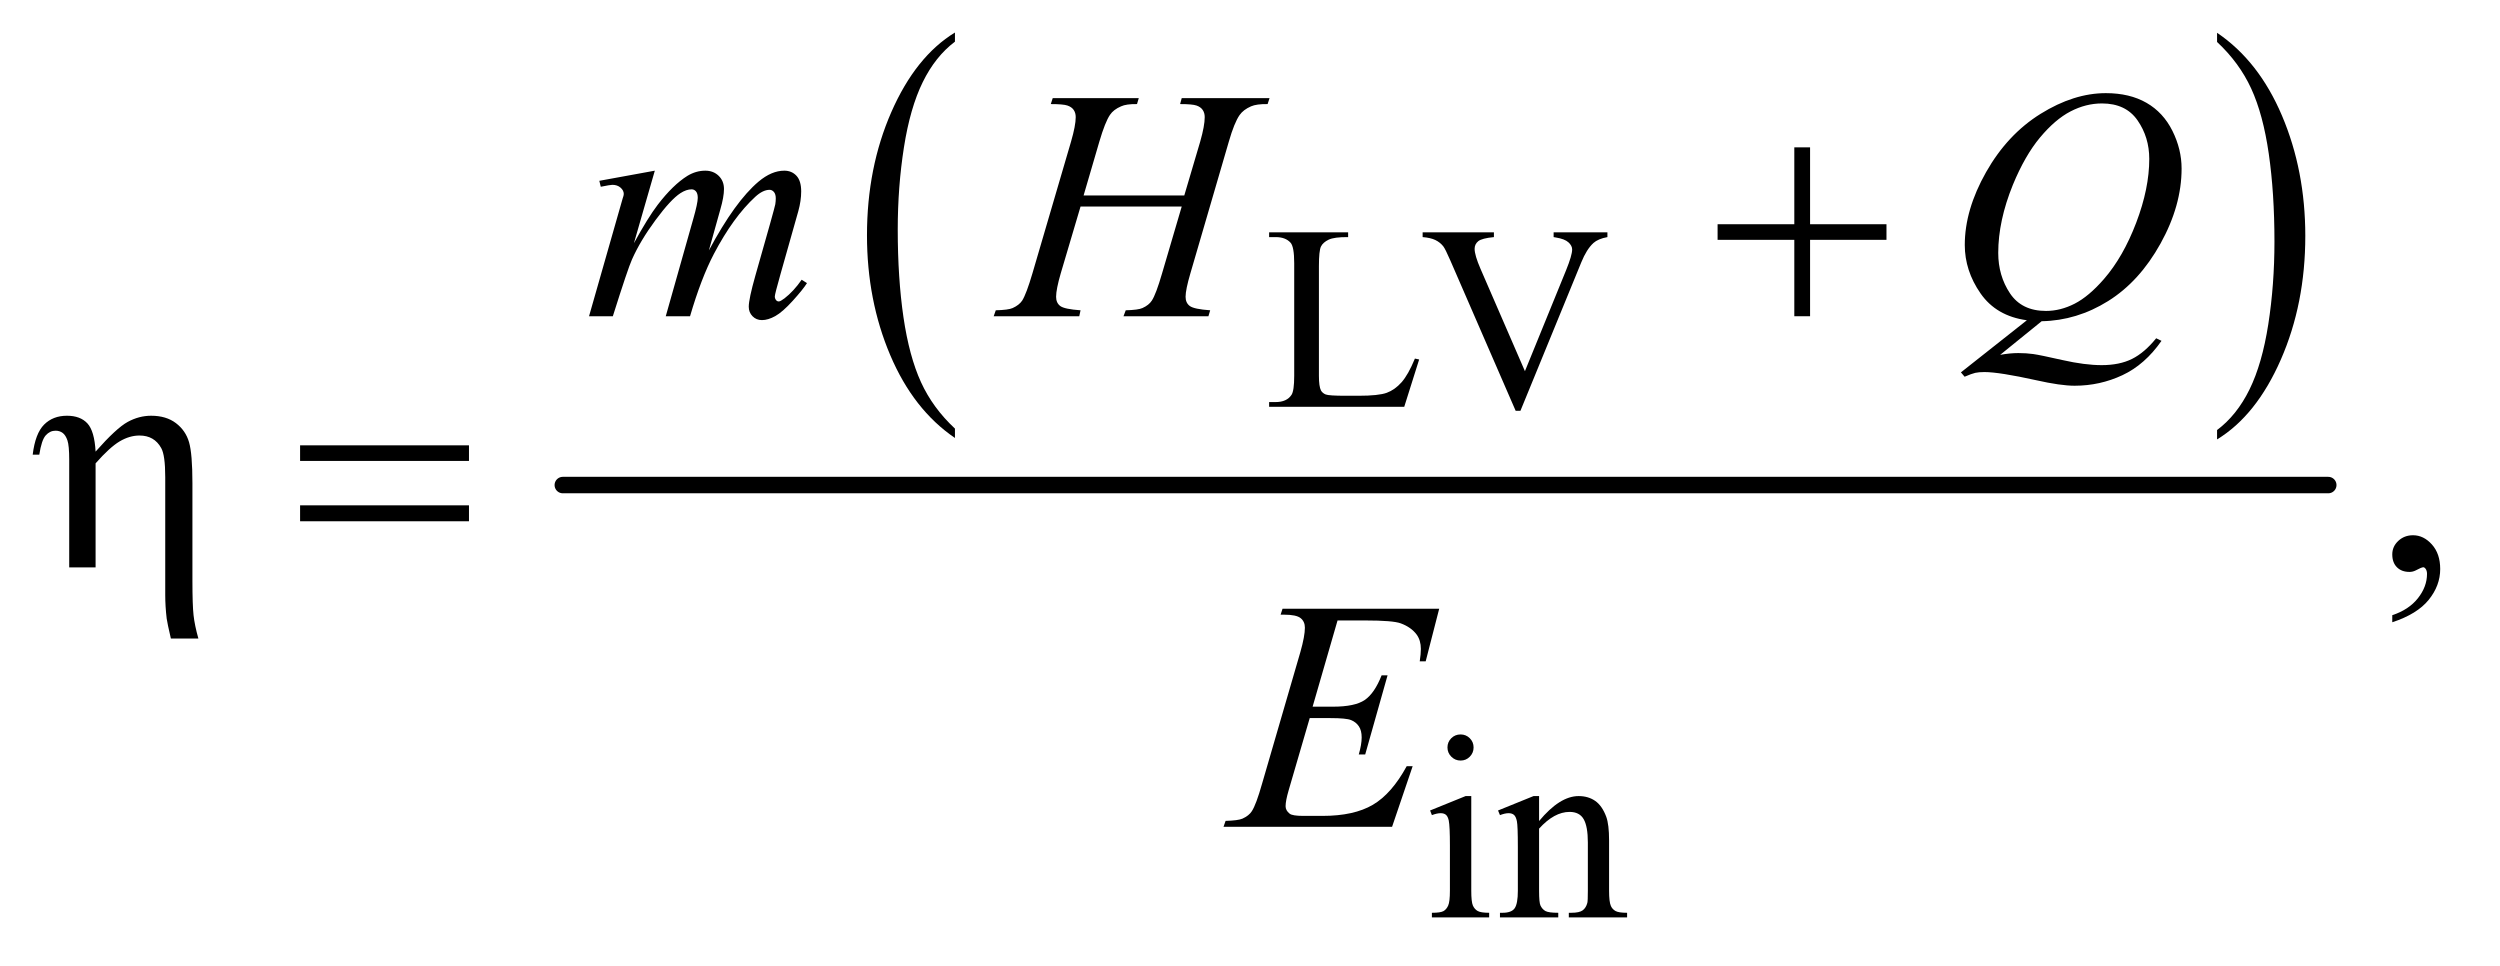
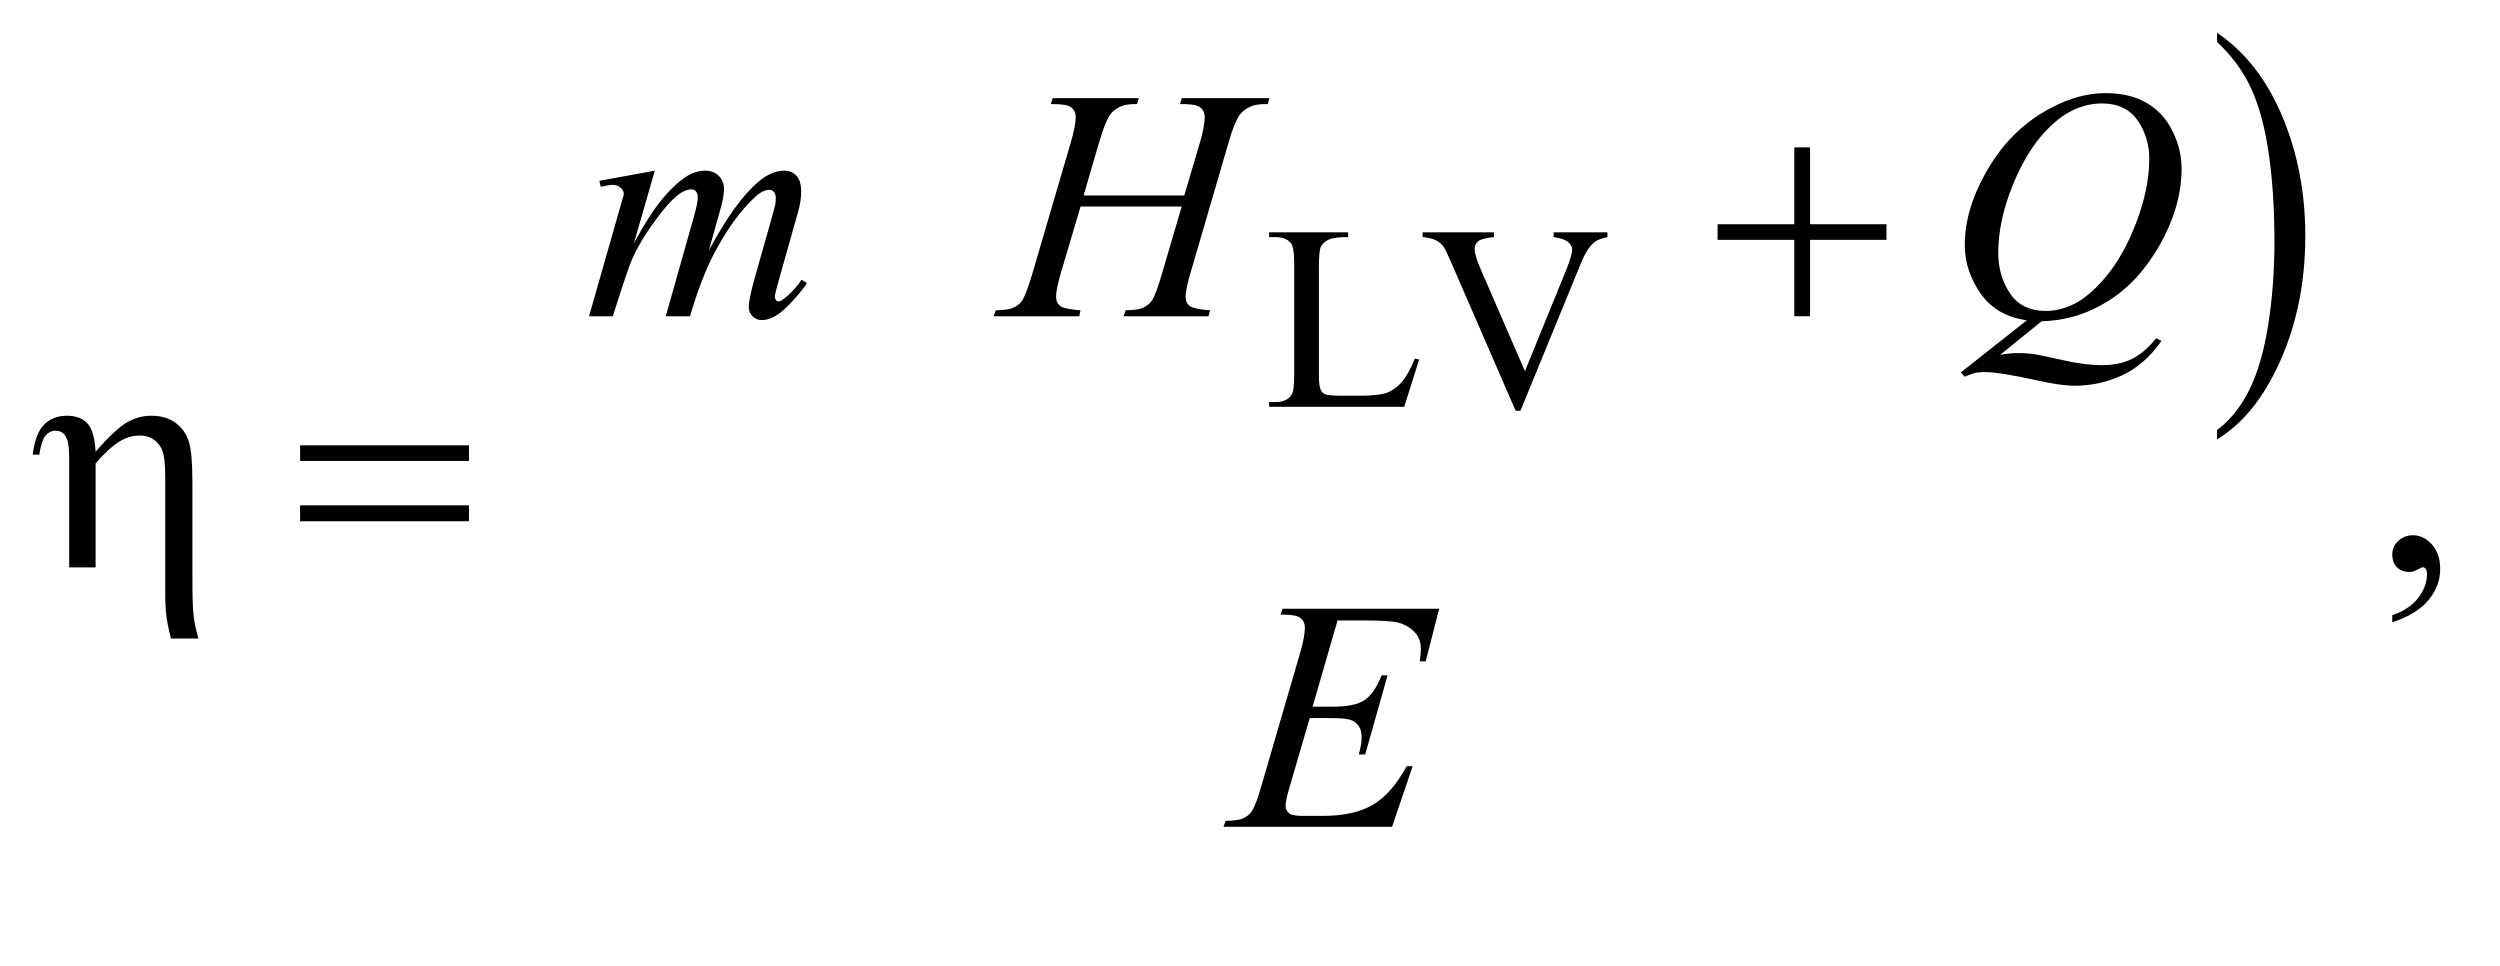
<svg xmlns="http://www.w3.org/2000/svg" stroke-dasharray="none" shape-rendering="auto" font-family="'Dialog'" text-rendering="auto" width="119" fill-opacity="1" color-interpolation="auto" color-rendering="auto" preserveAspectRatio="xMidYMid meet" font-size="12px" viewBox="0 0 119 46" fill="black" stroke="black" image-rendering="auto" stroke-miterlimit="10" stroke-linecap="square" stroke-linejoin="miter" font-style="normal" stroke-width="1" height="46" stroke-dashoffset="0" font-weight="normal" stroke-opacity="1">
  <defs id="genericDefs" />
  <g>
    <defs id="defs1">
      <clipPath clipPathUnits="userSpaceOnUse" id="clipPath1">
        <path d="M0.91 1.766 L76.112 1.766 L76.112 30.578 L0.91 30.578 L0.91 1.766 Z" />
      </clipPath>
      <clipPath clipPathUnits="userSpaceOnUse" id="clipPath2">
        <path d="M29.082 56.605 L29.082 980.051 L2431.699 980.051 L2431.699 56.605 Z" />
      </clipPath>
    </defs>
    <g transform="scale(1.576,1.576) translate(-0.91,-1.766) matrix(0.031,0,0,0.031,0,0)">
-       <path d="M959.75 474.547 L959.75 483.672 Q919.234 456.125 896.641 402.828 Q874.047 349.531 874.047 286.156 Q874.047 220.25 897.797 166.109 Q921.547 111.969 959.75 88.656 L959.75 97.562 Q940.641 111.969 928.375 136.984 Q916.109 161.984 910.062 200.453 Q904.016 238.906 904.016 280.656 Q904.016 327.906 909.594 366.062 Q915.188 404.203 926.672 429.312 Q938.156 454.422 959.75 474.547 Z" stroke="none" clip-path="url(#clipPath2)" />
-     </g>
+       </g>
    <g transform="matrix(0.049,0,0,0.049,-1.434,-2.783)">
      <path d="M2182.984 97.562 L2182.984 88.656 Q2223.516 116 2246.109 169.297 Q2268.703 222.594 2268.703 285.953 Q2268.703 351.859 2244.938 406.109 Q2221.188 460.359 2182.984 483.672 L2182.984 474.547 Q2202.234 460.141 2214.5 435.125 Q2226.781 410.125 2232.75 371.781 Q2238.734 333.422 2238.734 291.453 Q2238.734 244.422 2233.219 206.172 Q2227.703 167.906 2216.141 142.797 Q2204.578 117.688 2182.984 97.562 Z" stroke="none" clip-path="url(#clipPath2)" />
    </g>
    <g stroke-width="16" transform="matrix(0.049,0,0,0.049,-1.434,-2.783)" stroke-linejoin="round" stroke-linecap="round">
-       <line y2="528" fill="none" x1="576" clip-path="url(#clipPath2)" x2="2291" y1="528" />
-     </g>
+       </g>
    <g transform="matrix(0.049,0,0,0.049,-1.434,-2.783)">
      <path d="M1403.75 405.125 L1407.875 406 L1393.375 452 L1262.125 452 L1262.125 447.375 L1268.5 447.375 Q1279.25 447.375 1283.875 440.375 Q1286.5 436.375 1286.5 421.875 L1286.5 312.5 Q1286.5 296.625 1283 292.625 Q1278.125 287.125 1268.5 287.125 L1262.125 287.125 L1262.125 282.5 L1338.875 282.5 L1338.875 287.125 Q1325.375 287 1319.938 289.625 Q1314.5 292.25 1312.5 296.25 Q1310.5 300.25 1310.5 315.375 L1310.5 421.875 Q1310.5 432.25 1312.5 436.125 Q1314 438.75 1317.125 440 Q1320.25 441.25 1336.625 441.25 L1349 441.25 Q1368.5 441.25 1376.375 438.375 Q1384.25 435.5 1390.75 428.188 Q1397.25 420.875 1403.75 405.125 ZM1590.75 282.5 L1590.75 287.125 Q1581.75 288.75 1577.125 292.875 Q1570.5 299 1565.375 311.625 L1506.25 455.875 L1501.625 455.875 L1438.125 309.75 Q1433.25 298.5 1431.25 296 Q1428.125 292.125 1423.562 289.938 Q1419 287.75 1411.25 287.125 L1411.25 282.5 L1480.5 282.5 L1480.5 287.125 Q1468.75 288.25 1465.25 291.125 Q1461.75 294 1461.75 298.5 Q1461.75 304.75 1467.5 318 L1510.625 417.375 L1550.625 319.25 Q1556.5 304.75 1556.5 299.125 Q1556.5 295.5 1552.875 292.188 Q1549.25 288.875 1540.625 287.5 Q1540 287.375 1538.5 287.125 L1538.5 282.5 L1590.75 282.5 Z" stroke="none" clip-path="url(#clipPath2)" />
    </g>
    <g transform="matrix(0.049,0,0,0.049,-1.434,-2.783)">
-       <path d="M1448.125 770.25 Q1453.375 770.25 1457.062 773.938 Q1460.75 777.625 1460.75 782.875 Q1460.75 788.125 1457.062 791.875 Q1453.375 795.625 1448.125 795.625 Q1442.875 795.625 1439.125 791.875 Q1435.375 788.125 1435.375 782.875 Q1435.375 777.625 1439.062 773.938 Q1442.75 770.25 1448.125 770.25 ZM1458.5 830.125 L1458.5 922.125 Q1458.5 932.875 1460.062 936.438 Q1461.625 940 1464.688 941.75 Q1467.75 943.5 1475.875 943.5 L1475.875 948 L1420.25 948 L1420.25 943.5 Q1428.625 943.5 1431.5 941.875 Q1434.375 940.25 1436.062 936.5 Q1437.75 932.75 1437.75 922.125 L1437.75 878 Q1437.75 859.375 1436.625 853.875 Q1435.75 849.875 1433.875 848.312 Q1432 846.75 1428.75 846.75 Q1425.25 846.75 1420.25 848.625 L1418.5 844.125 L1453 830.125 L1458.5 830.125 ZM1524.375 854.375 Q1544.5 830.125 1562.75 830.125 Q1572.125 830.125 1578.875 834.812 Q1585.625 839.5 1589.625 850.25 Q1592.375 857.75 1592.375 873.25 L1592.375 922.125 Q1592.375 933 1594.125 936.875 Q1595.5 940 1598.562 941.75 Q1601.625 943.5 1609.875 943.5 L1609.875 948 L1553.25 948 L1553.25 943.5 L1555.625 943.5 Q1563.625 943.5 1566.812 941.062 Q1570 938.625 1571.25 933.875 Q1571.75 932 1571.75 922.125 L1571.75 875.25 Q1571.75 859.625 1567.688 852.562 Q1563.625 845.5 1554 845.5 Q1539.125 845.5 1524.375 861.75 L1524.375 922.125 Q1524.375 933.75 1525.75 936.5 Q1527.5 940.125 1530.562 941.812 Q1533.625 943.5 1543 943.5 L1543 948 L1486.375 948 L1486.375 943.5 L1488.875 943.5 Q1497.625 943.5 1500.688 939.062 Q1503.75 934.625 1503.75 922.125 L1503.75 879.625 Q1503.75 859 1502.812 854.5 Q1501.875 850 1499.938 848.375 Q1498 846.75 1494.75 846.75 Q1491.25 846.75 1486.375 848.625 L1484.5 844.125 L1519 830.125 L1524.375 830.125 L1524.375 854.375 Z" stroke="none" clip-path="url(#clipPath2)" />
-     </g>
+       </g>
    <g transform="matrix(0.049,0,0,0.049,-1.434,-2.783)">
      <path d="M2353.188 661.281 L2353.188 654.406 Q2369.281 649.094 2378.109 637.922 Q2386.938 626.75 2386.938 614.25 Q2386.938 611.281 2385.531 609.25 Q2384.438 607.844 2383.344 607.844 Q2381.625 607.844 2375.844 610.969 Q2373.031 612.375 2369.906 612.375 Q2362.25 612.375 2357.719 607.844 Q2353.188 603.312 2353.188 595.344 Q2353.188 587.688 2359.047 582.219 Q2364.906 576.75 2373.344 576.75 Q2383.656 576.75 2391.703 585.734 Q2399.75 594.719 2399.75 609.562 Q2399.75 625.656 2388.578 639.484 Q2377.406 653.312 2353.188 661.281 Z" stroke="none" clip-path="url(#clipPath2)" />
    </g>
    <g transform="matrix(0.049,0,0,0.049,-1.434,-2.783)">
      <path d="M665.375 222.594 L645.062 293.062 Q658.656 268.219 668.188 255.719 Q683.031 236.344 697.094 227.594 Q705.375 222.594 714.438 222.594 Q722.25 222.594 727.406 227.594 Q732.562 232.594 732.562 240.406 Q732.562 248.062 728.969 260.406 L717.875 300.094 Q743.344 252.438 766.156 233.219 Q778.812 222.594 791.156 222.594 Q798.344 222.594 802.953 227.516 Q807.562 232.438 807.562 242.75 Q807.562 251.812 804.75 261.969 L787.562 322.75 Q781.938 342.594 781.938 344.781 Q781.938 346.969 783.344 348.531 Q784.281 349.625 785.844 349.625 Q787.406 349.625 791.312 346.656 Q800.219 339.781 808.031 328.531 L813.188 331.812 Q809.281 338.062 799.359 349 Q789.438 359.938 782.406 363.844 Q775.375 367.75 769.438 367.75 Q763.969 367.75 760.297 364 Q756.625 360.25 756.625 354.781 Q756.625 347.281 763.031 324.625 L777.25 274.469 Q782.094 257.125 782.406 255.25 Q782.875 252.281 782.875 249.469 Q782.875 245.562 781.156 243.375 Q779.281 241.188 776.938 241.188 Q770.375 241.188 763.031 247.906 Q741.469 267.75 722.719 303.531 Q710.375 327.125 699.594 364 L676 364 L702.719 269.469 Q707.094 254.156 707.094 249 Q707.094 244.781 705.375 242.75 Q703.656 240.719 701.156 240.719 Q696 240.719 690.219 244.469 Q680.844 250.562 666.078 270.562 Q651.312 290.562 643.188 308.844 Q639.281 317.438 624.594 364 L601.469 364 L630.375 262.75 L634.125 249.625 Q635.219 246.656 635.219 245.25 Q635.219 241.812 632.094 239.078 Q628.969 236.344 624.125 236.344 Q622.094 236.344 612.875 238.219 L611.469 232.438 L665.375 222.594 ZM1081.906 246.656 L1179.719 246.656 L1195.188 194.312 Q1199.562 179 1199.562 170.562 Q1199.562 166.5 1197.609 163.609 Q1195.656 160.719 1191.594 159.312 Q1187.531 157.906 1175.656 157.906 L1177.219 152.125 L1262.531 152.125 L1260.656 157.906 Q1249.875 157.75 1244.562 160.094 Q1237.062 163.375 1233.469 168.531 Q1228.312 175.875 1223 194.312 L1185.656 322.281 Q1180.969 338.219 1180.969 345.094 Q1180.969 351.031 1185.109 354.078 Q1189.25 357.125 1204.875 358.219 L1203.156 364 L1120.656 364 L1122.844 358.219 Q1135.031 357.906 1139.094 356.031 Q1145.344 353.219 1148.156 348.844 Q1152.219 342.75 1158.156 322.281 L1177.219 257.438 L1078.938 257.438 L1059.719 322.281 Q1055.188 337.906 1055.188 345.094 Q1055.188 351.031 1059.25 354.078 Q1063.312 357.125 1078.938 358.219 L1077.688 364 L994.562 364 L996.594 358.219 Q1008.938 357.906 1013 356.031 Q1019.25 353.219 1022.219 348.844 Q1026.281 342.438 1032.219 322.281 L1069.719 194.312 Q1074.25 178.688 1074.25 170.562 Q1074.25 166.5 1072.297 163.609 Q1070.344 160.719 1066.203 159.312 Q1062.062 157.906 1050.031 157.906 L1051.906 152.125 L1135.5 152.125 L1133.781 157.906 Q1123.312 157.75 1118.312 160.094 Q1110.969 163.219 1107.531 168.375 Q1102.844 175.25 1097.219 194.312 L1081.906 246.656 ZM2012.594 368.844 L1972.281 401.5 Q1981.812 399.781 1989.938 399.781 Q1997.75 399.781 2004.391 400.719 Q2011.031 401.656 2032.828 406.578 Q2054.625 411.5 2070.875 411.5 Q2088.219 411.5 2100.328 405.484 Q2112.438 399.469 2123.844 385.406 L2129 387.906 Q2112.906 411.031 2091.031 421.266 Q2069.156 431.5 2044.625 431.5 Q2031.031 431.5 2007.438 426.188 Q1971.344 418.219 1956.969 418.219 Q1951.5 418.219 1948.062 419 Q1944.625 419.781 1937.75 422.75 L1934.156 418.531 L1998.219 367.906 Q1968.531 363.844 1953.219 341.812 Q1937.906 319.781 1937.906 294.781 Q1937.906 260.562 1958.609 224 Q1979.312 187.438 2011.578 167.359 Q2043.844 147.281 2074.938 147.281 Q2098.062 147.281 2114.391 156.656 Q2130.719 166.031 2139.625 183.922 Q2148.531 201.812 2148.531 220.562 Q2148.531 256.5 2128.062 293.375 Q2107.594 330.25 2077.203 349.234 Q2046.812 368.219 2012.594 368.844 ZM2071.188 157.281 Q2055.562 157.281 2040.641 165.016 Q2025.719 172.75 2011.031 190.328 Q1996.344 207.906 1984.625 236.344 Q1970.406 271.344 1970.406 302.438 Q1970.406 324.625 1981.812 341.734 Q1993.219 358.844 2016.812 358.844 Q2030.875 358.844 2044.625 351.812 Q2058.375 344.781 2073.062 327.906 Q2091.812 306.344 2104.469 273.062 Q2117.125 239.781 2117.125 211.188 Q2117.125 190.094 2105.719 173.688 Q2094.312 157.281 2071.188 157.281 Z" stroke="none" clip-path="url(#clipPath2)" />
    </g>
    <g transform="matrix(0.049,0,0,0.049,-1.434,-2.783)">
      <path d="M1328.594 659.531 L1304.375 743.281 L1324.219 743.281 Q1345.469 743.281 1355 736.797 Q1364.531 730.312 1371.406 712.812 L1377.188 712.812 L1355.469 789.688 L1349.219 789.688 Q1352.031 780 1352.031 773.125 Q1352.031 766.406 1349.297 762.344 Q1346.562 758.281 1341.797 756.328 Q1337.031 754.375 1321.719 754.375 L1301.562 754.375 L1281.094 824.531 Q1278.125 834.688 1278.125 840 Q1278.125 844.062 1282.031 847.188 Q1284.688 849.375 1295.312 849.375 L1314.062 849.375 Q1344.531 849.375 1362.891 838.594 Q1381.25 827.812 1395.781 801.094 L1401.562 801.094 L1381.562 860 L1217.812 860 L1219.844 854.219 Q1232.031 853.906 1236.25 852.031 Q1242.5 849.219 1245.312 844.844 Q1249.531 838.438 1255.312 817.969 L1292.5 690.156 Q1296.875 674.688 1296.875 666.562 Q1296.875 660.625 1292.734 657.266 Q1288.594 653.906 1276.562 653.906 L1273.281 653.906 L1275.156 648.125 L1427.344 648.125 L1414.219 699.219 L1408.438 699.219 Q1409.531 692.031 1409.531 687.188 Q1409.531 678.906 1405.469 673.281 Q1400.156 666.094 1390 662.344 Q1382.5 659.531 1355.469 659.531 L1328.594 659.531 Z" stroke="none" clip-path="url(#clipPath2)" />
    </g>
    <g transform="matrix(0.049,0,0,0.049,-1.434,-2.783)">
      <path d="M1772.312 199.938 L1787.625 199.938 L1787.625 274.625 L1861.844 274.625 L1861.844 289.781 L1787.625 289.781 L1787.625 364 L1772.312 364 L1772.312 289.781 L1697.781 289.781 L1697.781 274.625 L1772.312 274.625 L1772.312 199.938 Z" stroke="none" clip-path="url(#clipPath2)" />
    </g>
    <g transform="matrix(0.049,0,0,0.049,-1.434,-2.783)">
      <path d="M96.5 608 L96.5 503.312 Q96.5 489.719 94.781 484.641 Q93.062 479.562 90.172 477.375 Q87.281 475.188 83.219 475.188 Q77.75 475.188 73.688 479.719 Q69.625 484.25 67.438 498.469 L61.031 498.469 Q63.531 477.844 72.125 469.25 Q80.719 460.656 94.312 460.656 Q107.281 460.656 114.156 468.078 Q121.031 475.5 122.125 495.5 Q142.281 472.688 153.297 466.672 Q164.312 460.656 176.031 460.656 Q190.719 460.656 200.172 467.844 Q209.625 475.031 212.906 486.359 Q216.188 497.688 216.188 526.125 L216.188 620.969 Q216.188 644.562 217.281 654.406 Q218.375 664.25 221.969 677.062 L195.25 677.062 Q191.812 662.219 191.188 657.688 Q189.781 645.656 189.781 634.875 L189.781 520.344 Q189.781 498.938 185.875 492.062 Q179.156 479.875 164.781 479.875 Q155.094 479.875 145.484 485.578 Q135.875 491.281 122.125 506.906 L122.125 608 L96.5 608 ZM320.781 489.406 L484.844 489.406 L484.844 504.562 L320.781 504.562 L320.781 489.406 ZM320.781 547.688 L484.844 547.688 L484.844 563.156 L320.781 563.156 L320.781 547.688 Z" stroke="none" clip-path="url(#clipPath2)" />
    </g>
  </g>
</svg>